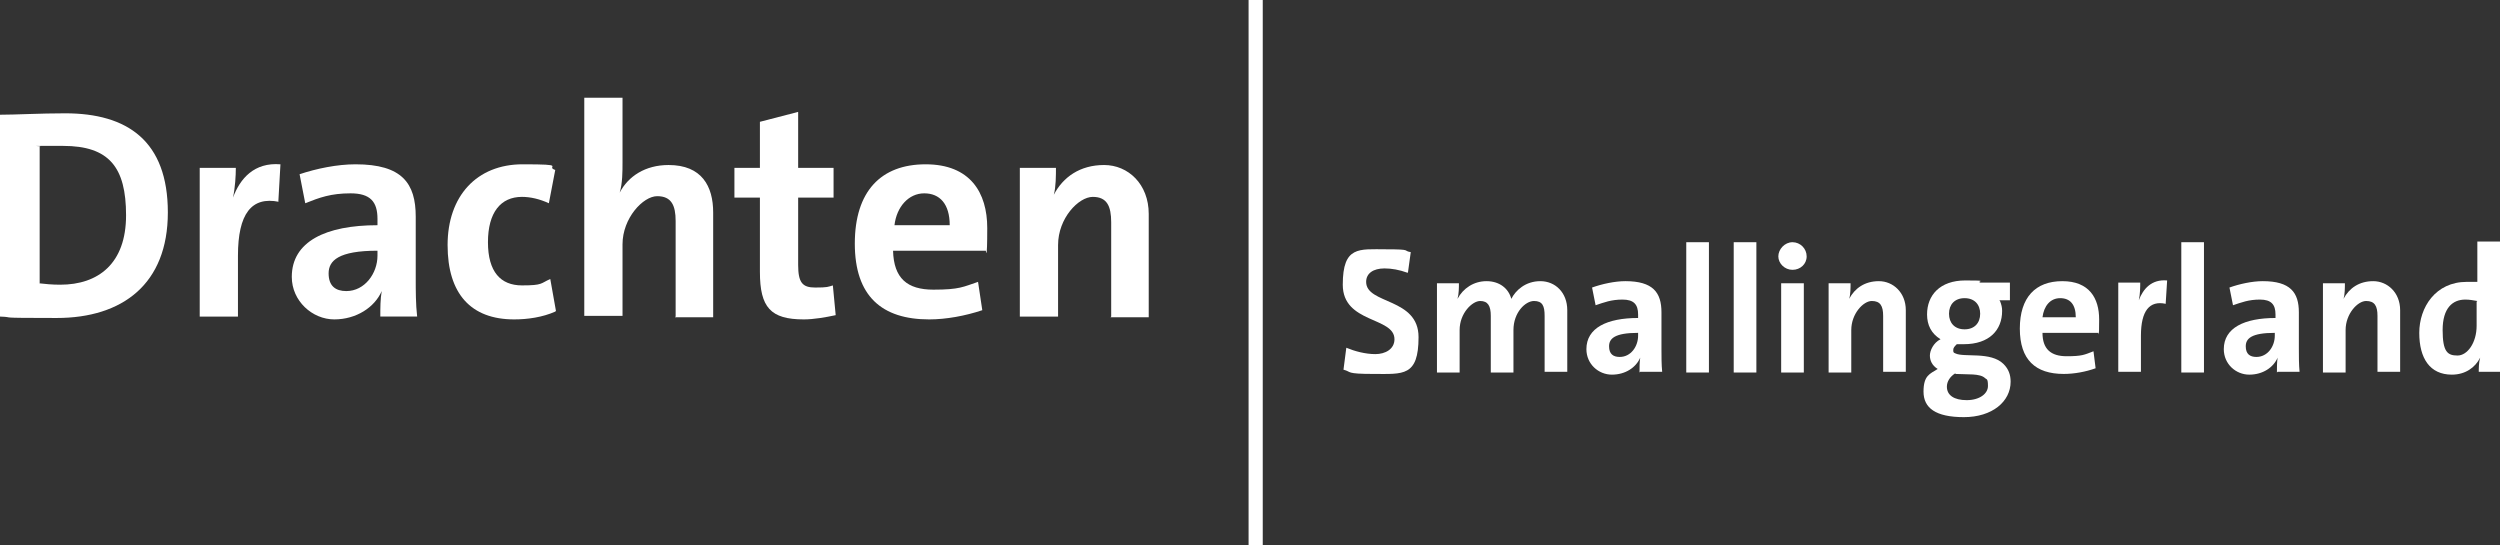
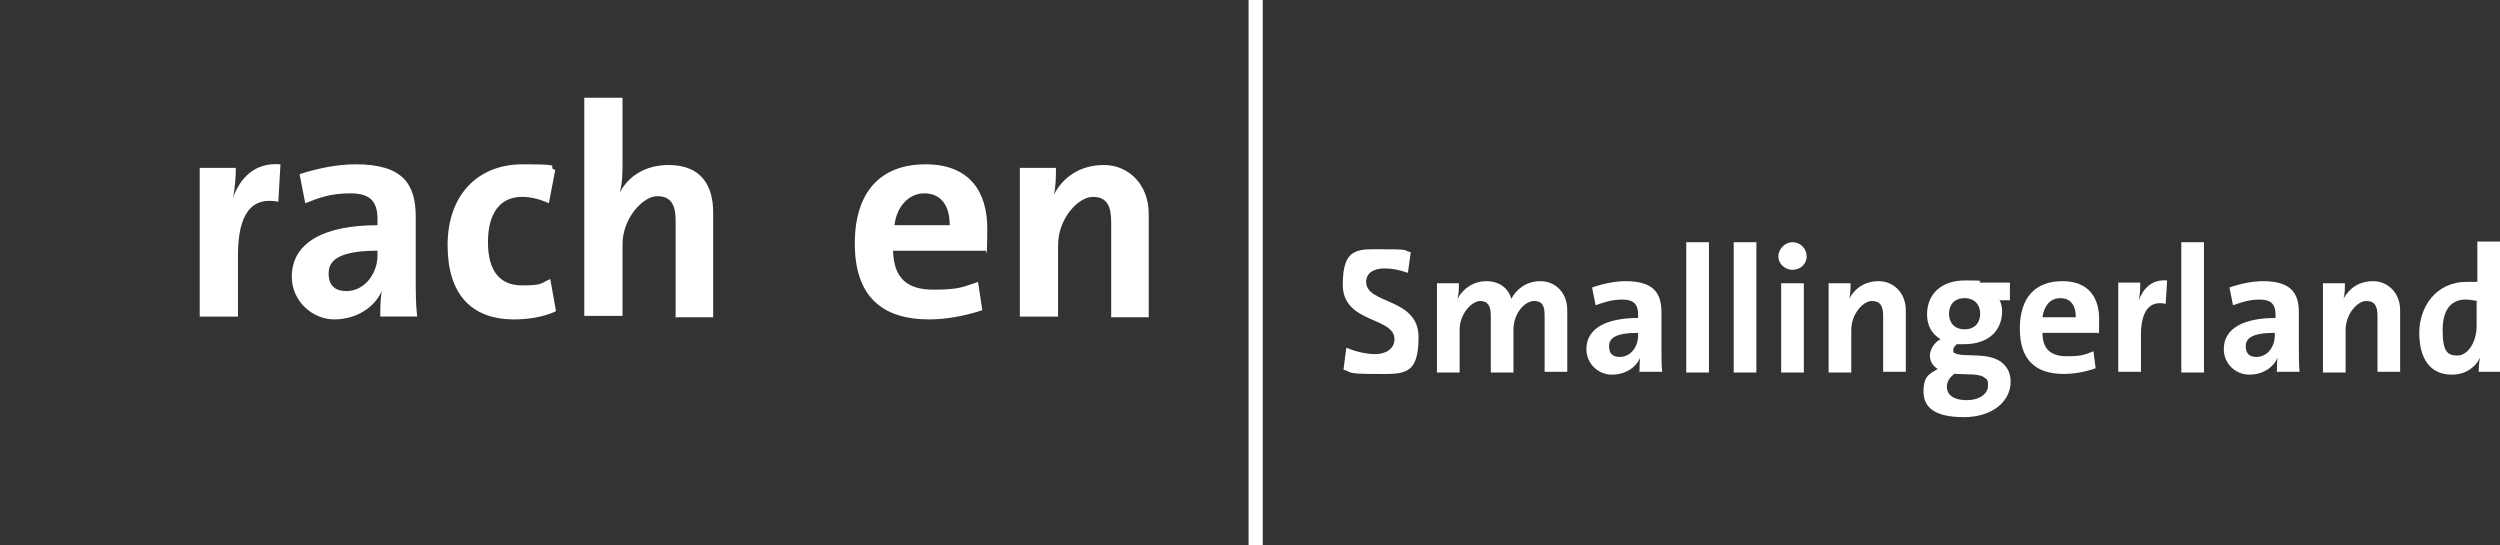
<svg xmlns="http://www.w3.org/2000/svg" id="Laag_1" data-name="Laag 1" version="1.1" viewBox="0 0 353 77">
  <rect x="0" y="0" width="353" height="77" fill="#333333" stroke="none" />
  <defs>
    <style>
      .cls-1 {
        fill: #fff;
        stroke-width: 0px;
      }
    </style>
  </defs>
  <g>
-     <path class="cls-1" d="M0,16.2c2.2,0,5.7-.2,9.2-.2,8.8,0,14.5,3.9,14.5,14s-6.4,14.9-15.7,14.9-5.5-.1-8-.2v-28.5ZM5.5,40c.8.1,1.9.2,3,.2,5.4,0,9.3-3,9.3-9.8s-2.4-9.8-8.9-9.8-2.5,0-3.3.1v19.3Z" />
    <path class="cls-1" d="M39.4,28.5c-3.9-.8-5.8,1.7-5.8,7.6v8.6h-5.4v-21h5.1c0,1.1-.1,2.8-.4,4.2h0c1-2.7,3-5,6.7-4.7l-.3,5.3Z" />
    <path class="cls-1" d="M53.7,44.7c0-1.2,0-2.5.2-3.6h0c-1,2.3-3.6,4-6.7,4s-6-2.6-6-6c0-5,4.8-7.3,12.1-7.3v-.9c0-2.4-1-3.6-3.8-3.6s-4.4.6-6.4,1.4l-.8-4.1c2.4-.8,5.3-1.4,7.9-1.4,6.6,0,8.5,2.7,8.5,7.4v8.7c0,1.7,0,3.7.2,5.4h-5.2ZM53.3,35.4c-5.5,0-6.9,1.4-6.9,3.2s1,2.5,2.5,2.5c2.6,0,4.4-2.5,4.4-5v-.6Z" />
    <path class="cls-1" d="M78.4,44c-1.8.8-3.9,1.1-5.8,1.1-6.1,0-9.4-3.6-9.4-10.5s4.1-11.4,10.6-11.4,3.1.3,4.6.8l-.9,4.7c-1.3-.6-2.6-.9-3.8-.9-3,0-4.8,2.2-4.8,6.4s1.8,6.1,4.8,6.1,2.6-.3,4-.9l.8,4.5Z" />
    <path class="cls-1" d="M95.4,44.7v-13.5c0-2.2-.6-3.5-2.6-3.5s-4.9,3.1-4.9,6.8v10.1h-5.4V13.8h5.4v9.1c0,1.3,0,3-.4,4.3h0c1.2-2.3,3.6-3.9,6.9-3.9,4.7,0,6.3,3,6.3,6.7v14.8h-5.4Z" />
-     <path class="cls-1" d="M118,44.5c-1.4.3-3.1.6-4.5.6-4.7,0-6.2-1.7-6.2-6.7v-10.5h-3.6v-4.2h3.6v-6.5l5.4-1.4v7.9h5v4.2h-5v9.5c0,2.5.6,3.2,2.4,3.2s1.8-.1,2.5-.3l.4,4.2Z" />
    <path class="cls-1" d="M126.1,35.4c.1,3.9,2,5.5,5.7,5.5s4.2-.4,6.3-1.1l.6,4c-2.4.8-5.1,1.3-7.5,1.3-6.7,0-10.5-3.3-10.5-10.7s3.7-11.2,10-11.2,8.7,4,8.7,9-.2,3.2-.2,3.2h-13.1ZM126.2,31.8h7.9c0-3-1.4-4.5-3.6-4.5s-3.9,1.9-4.2,4.5Z" />
    <path class="cls-1" d="M156.9,44.7v-13.3c0-2.3-.6-3.6-2.6-3.6s-4.9,3-4.9,6.8v10.1h-5.4v-21h5.1c0,1,0,2.7-.3,3.8h0c1.3-2.5,3.7-4.2,7.1-4.2s6.3,2.7,6.3,6.9v14.6h-5.4Z" />
  </g>
  <g>
    <path class="cls-1" d="M198.7,38.5c-1.1-.4-2.2-.6-3.2-.6-1.6,0-2.6.7-2.6,1.9,0,3.2,7.4,2.2,7.4,7.8s-2.2,5.2-6.3,5.2-3.1-.3-4.3-.6l.4-3.1c1.2.5,2.7.9,4.1.9s2.7-.7,2.7-2.1c0-3.2-7.3-2.2-7.3-7.7s2.3-5,6.1-5,2.3.2,3.5.4l-.4,2.9Z" />
    <path class="cls-1" d="M218.1,52.6v-8c0-1.4-.3-2.1-1.5-2.1s-2.9,1.6-2.9,4.1v6h-3.2v-8c0-1.4-.4-2.1-1.5-2.1s-2.9,1.7-2.9,4.1v6h-3.2v-12.6h3.1c0,.6,0,1.5-.2,2.2h0c.8-1.5,2.3-2.5,4.1-2.5s3.1,1,3.5,2.5c.6-1.2,2-2.5,4.1-2.5s3.8,1.6,3.8,4.1v8.7h-3.2Z" />
    <path class="cls-1" d="M231.5,52.6c0-.7,0-1.5.1-2.1h0c-.6,1.4-2.1,2.4-4,2.4s-3.6-1.5-3.6-3.6c0-3,2.9-4.4,7.3-4.4v-.5c0-1.4-.6-2.1-2.2-2.1s-2.6.4-3.8.8l-.5-2.5c1.4-.5,3.2-.9,4.7-.9,3.9,0,5.1,1.6,5.1,4.4v5.2c0,1,0,2.2.1,3.2h-3.1ZM231.3,47c-3.3,0-4.1.8-4.1,1.9s.6,1.5,1.5,1.5c1.6,0,2.6-1.5,2.6-3v-.4Z" />
    <path class="cls-1" d="M238.1,52.6v-18.4h3.2v18.4h-3.2Z" />
    <path class="cls-1" d="M244.8,52.6v-18.4h3.2v18.4h-3.2Z" />
    <path class="cls-1" d="M253.1,38.1c-1.1,0-2-.9-2-1.9s.9-2,2-2,2,.9,2,2-.9,1.9-2,1.9ZM251.5,52.6v-12.6h3.2v12.6h-3.2Z" />
    <path class="cls-1" d="M265.9,52.6v-8c0-1.4-.4-2.1-1.6-2.1s-2.9,1.8-2.9,4.1v6h-3.2v-12.6h3.1c0,.6,0,1.6-.2,2.2h0c.8-1.5,2.2-2.5,4.2-2.5s3.8,1.6,3.8,4.1v8.7h-3.2Z" />
    <path class="cls-1" d="M282.4,42.5c.2.5.3.9.3,1.4,0,2.7-1.8,4.7-5.4,4.7s-.7,0-1,0c-.3.3-.5.5-.5.8s0,.4.3.5c1.2.6,5-.3,6.8,1.5.7.7,1,1.5,1,2.5,0,2.8-2.6,5-6.6,5s-5.7-1.3-5.7-3.6.9-2.5,2-3.2c-.8-.5-1.1-1.2-1.1-1.9s.5-1.8,1.5-2.3c-1.3-.8-1.9-2-1.9-3.5,0-2.7,1.8-4.8,5.4-4.8s1.5.1,2.1.3h4.2v2.5h-1.5ZM276.1,52.7c-.8.5-1.2,1.2-1.2,1.9,0,1.2,1,1.9,2.8,1.9s3-.9,3-2-.2-.9-.4-1.1c-.7-.7-2.5-.5-4.2-.6ZM277.4,42.1c-1.4,0-2.2.9-2.2,2.2s.8,2.2,2.2,2.2,2.2-.9,2.2-2.2-.8-2.2-2.2-2.2Z" />
    <path class="cls-1" d="M288.4,47c0,2.3,1.2,3.3,3.4,3.3s2.5-.2,3.8-.7l.3,2.4c-1.4.5-3,.8-4.5.8-4,0-6.2-2-6.2-6.4s2.2-6.7,6-6.7,5.2,2.4,5.2,5.4-.1,1.9-.1,1.9h-7.8ZM288.4,44.8h4.7c0-1.8-.8-2.7-2.2-2.7s-2.3,1.1-2.5,2.7Z" />
    <path class="cls-1" d="M305.8,42.9c-2.3-.5-3.5,1-3.5,4.5v5.1h-3.2v-12.6h3.1c0,.6,0,1.6-.2,2.5h0c.6-1.6,1.8-3,4-2.8l-.2,3.2Z" />
    <path class="cls-1" d="M308,52.6v-18.4h3.2v18.4h-3.2Z" />
    <path class="cls-1" d="M321.5,52.6c0-.7,0-1.5.1-2.1h0c-.6,1.4-2.1,2.4-4,2.4s-3.6-1.5-3.6-3.6c0-3,2.9-4.4,7.3-4.4v-.5c0-1.4-.6-2.1-2.2-2.1s-2.6.4-3.8.8l-.5-2.5c1.4-.5,3.2-.9,4.7-.9,3.9,0,5.1,1.6,5.1,4.4v5.2c0,1,0,2.2.1,3.2h-3.1ZM321.2,47c-3.3,0-4.1.8-4.1,1.9s.6,1.5,1.5,1.5c1.6,0,2.6-1.5,2.6-3v-.4Z" />
    <path class="cls-1" d="M335.7,52.6v-8c0-1.4-.4-2.1-1.6-2.1s-2.9,1.8-2.9,4.1v6h-3.2v-12.6h3.1c0,.6,0,1.6-.2,2.2h0c.8-1.5,2.2-2.5,4.2-2.5s3.8,1.6,3.8,4.1v8.7h-3.2Z" />
    <path class="cls-1" d="M350,52.6c0-.6,0-1.4.2-2.1h0c-.7,1.4-2.1,2.4-4,2.4-3.1,0-4.6-2.3-4.6-5.9s2.3-7.2,6.7-7.2,1,0,1.5,0v-5.7h3.2v18.4h-3ZM349.8,42.5c-.6-.1-1.1-.2-1.7-.2-1.8,0-3.2,1.2-3.2,4.3s.7,3.6,2.1,3.6,2.7-1.8,2.7-4.2v-3.4Z" />
  </g>
  <rect class="cls-1" x="176.3" width="2" height="77" />
</svg>